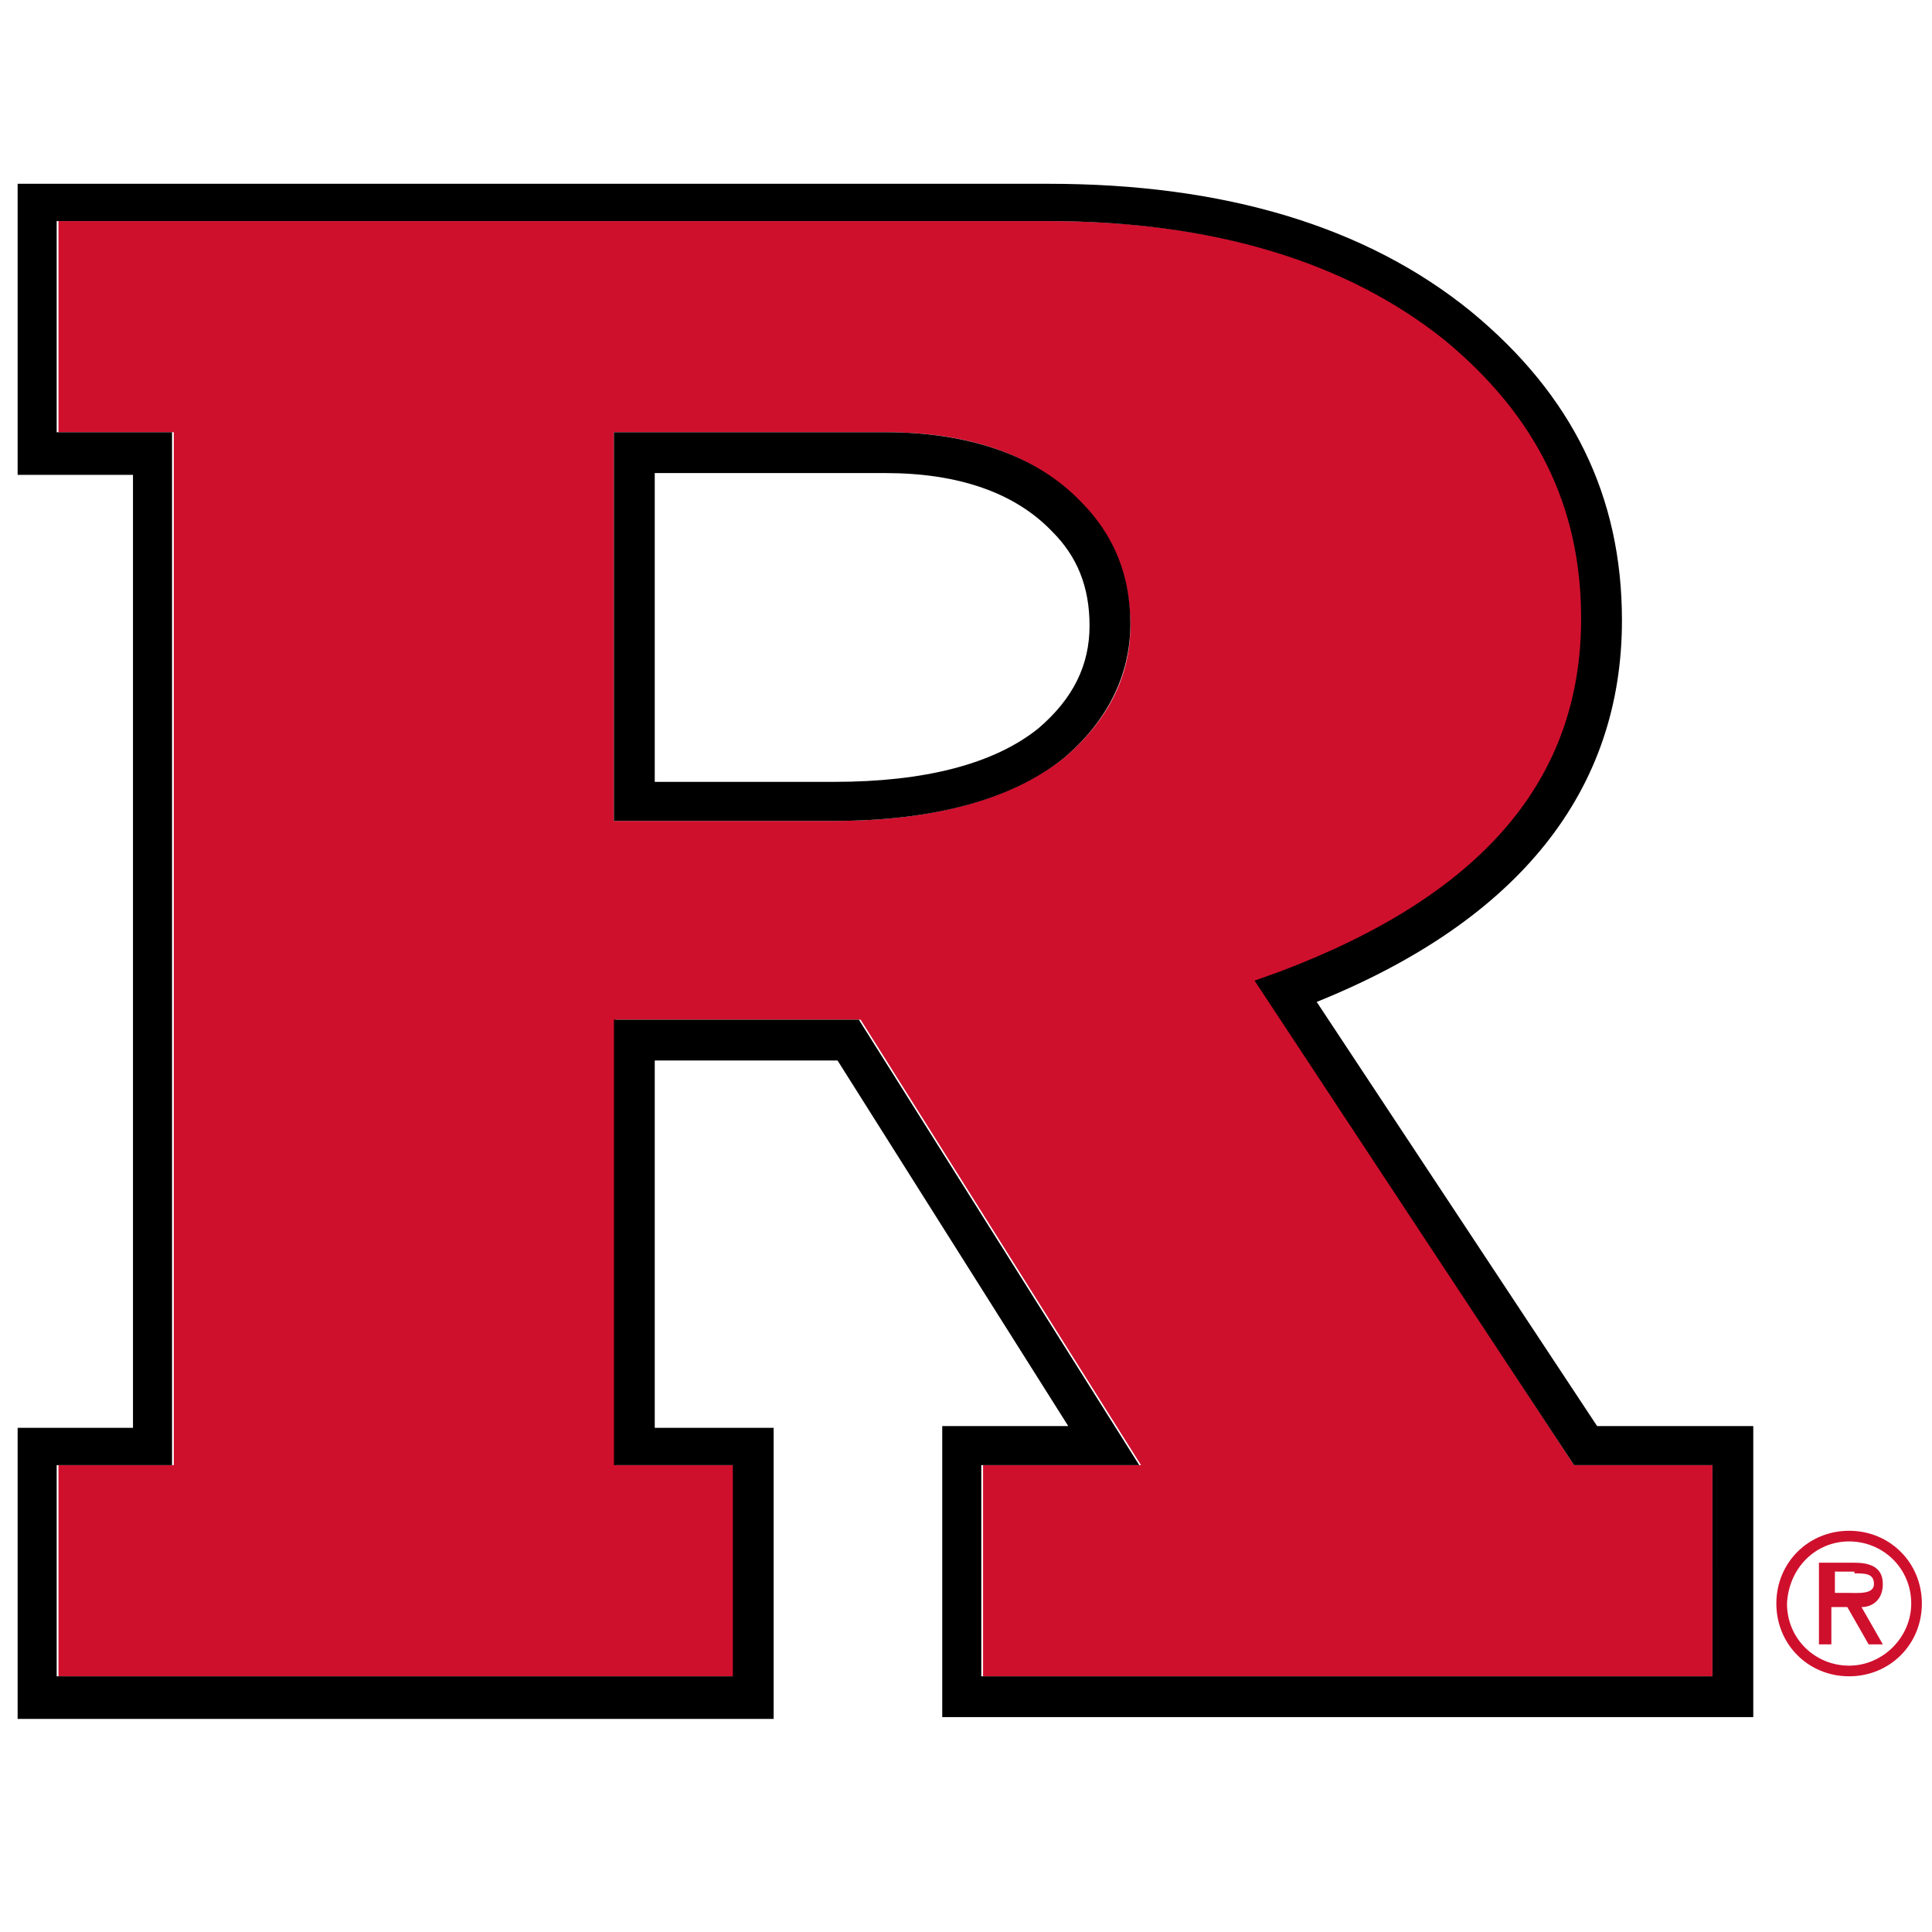
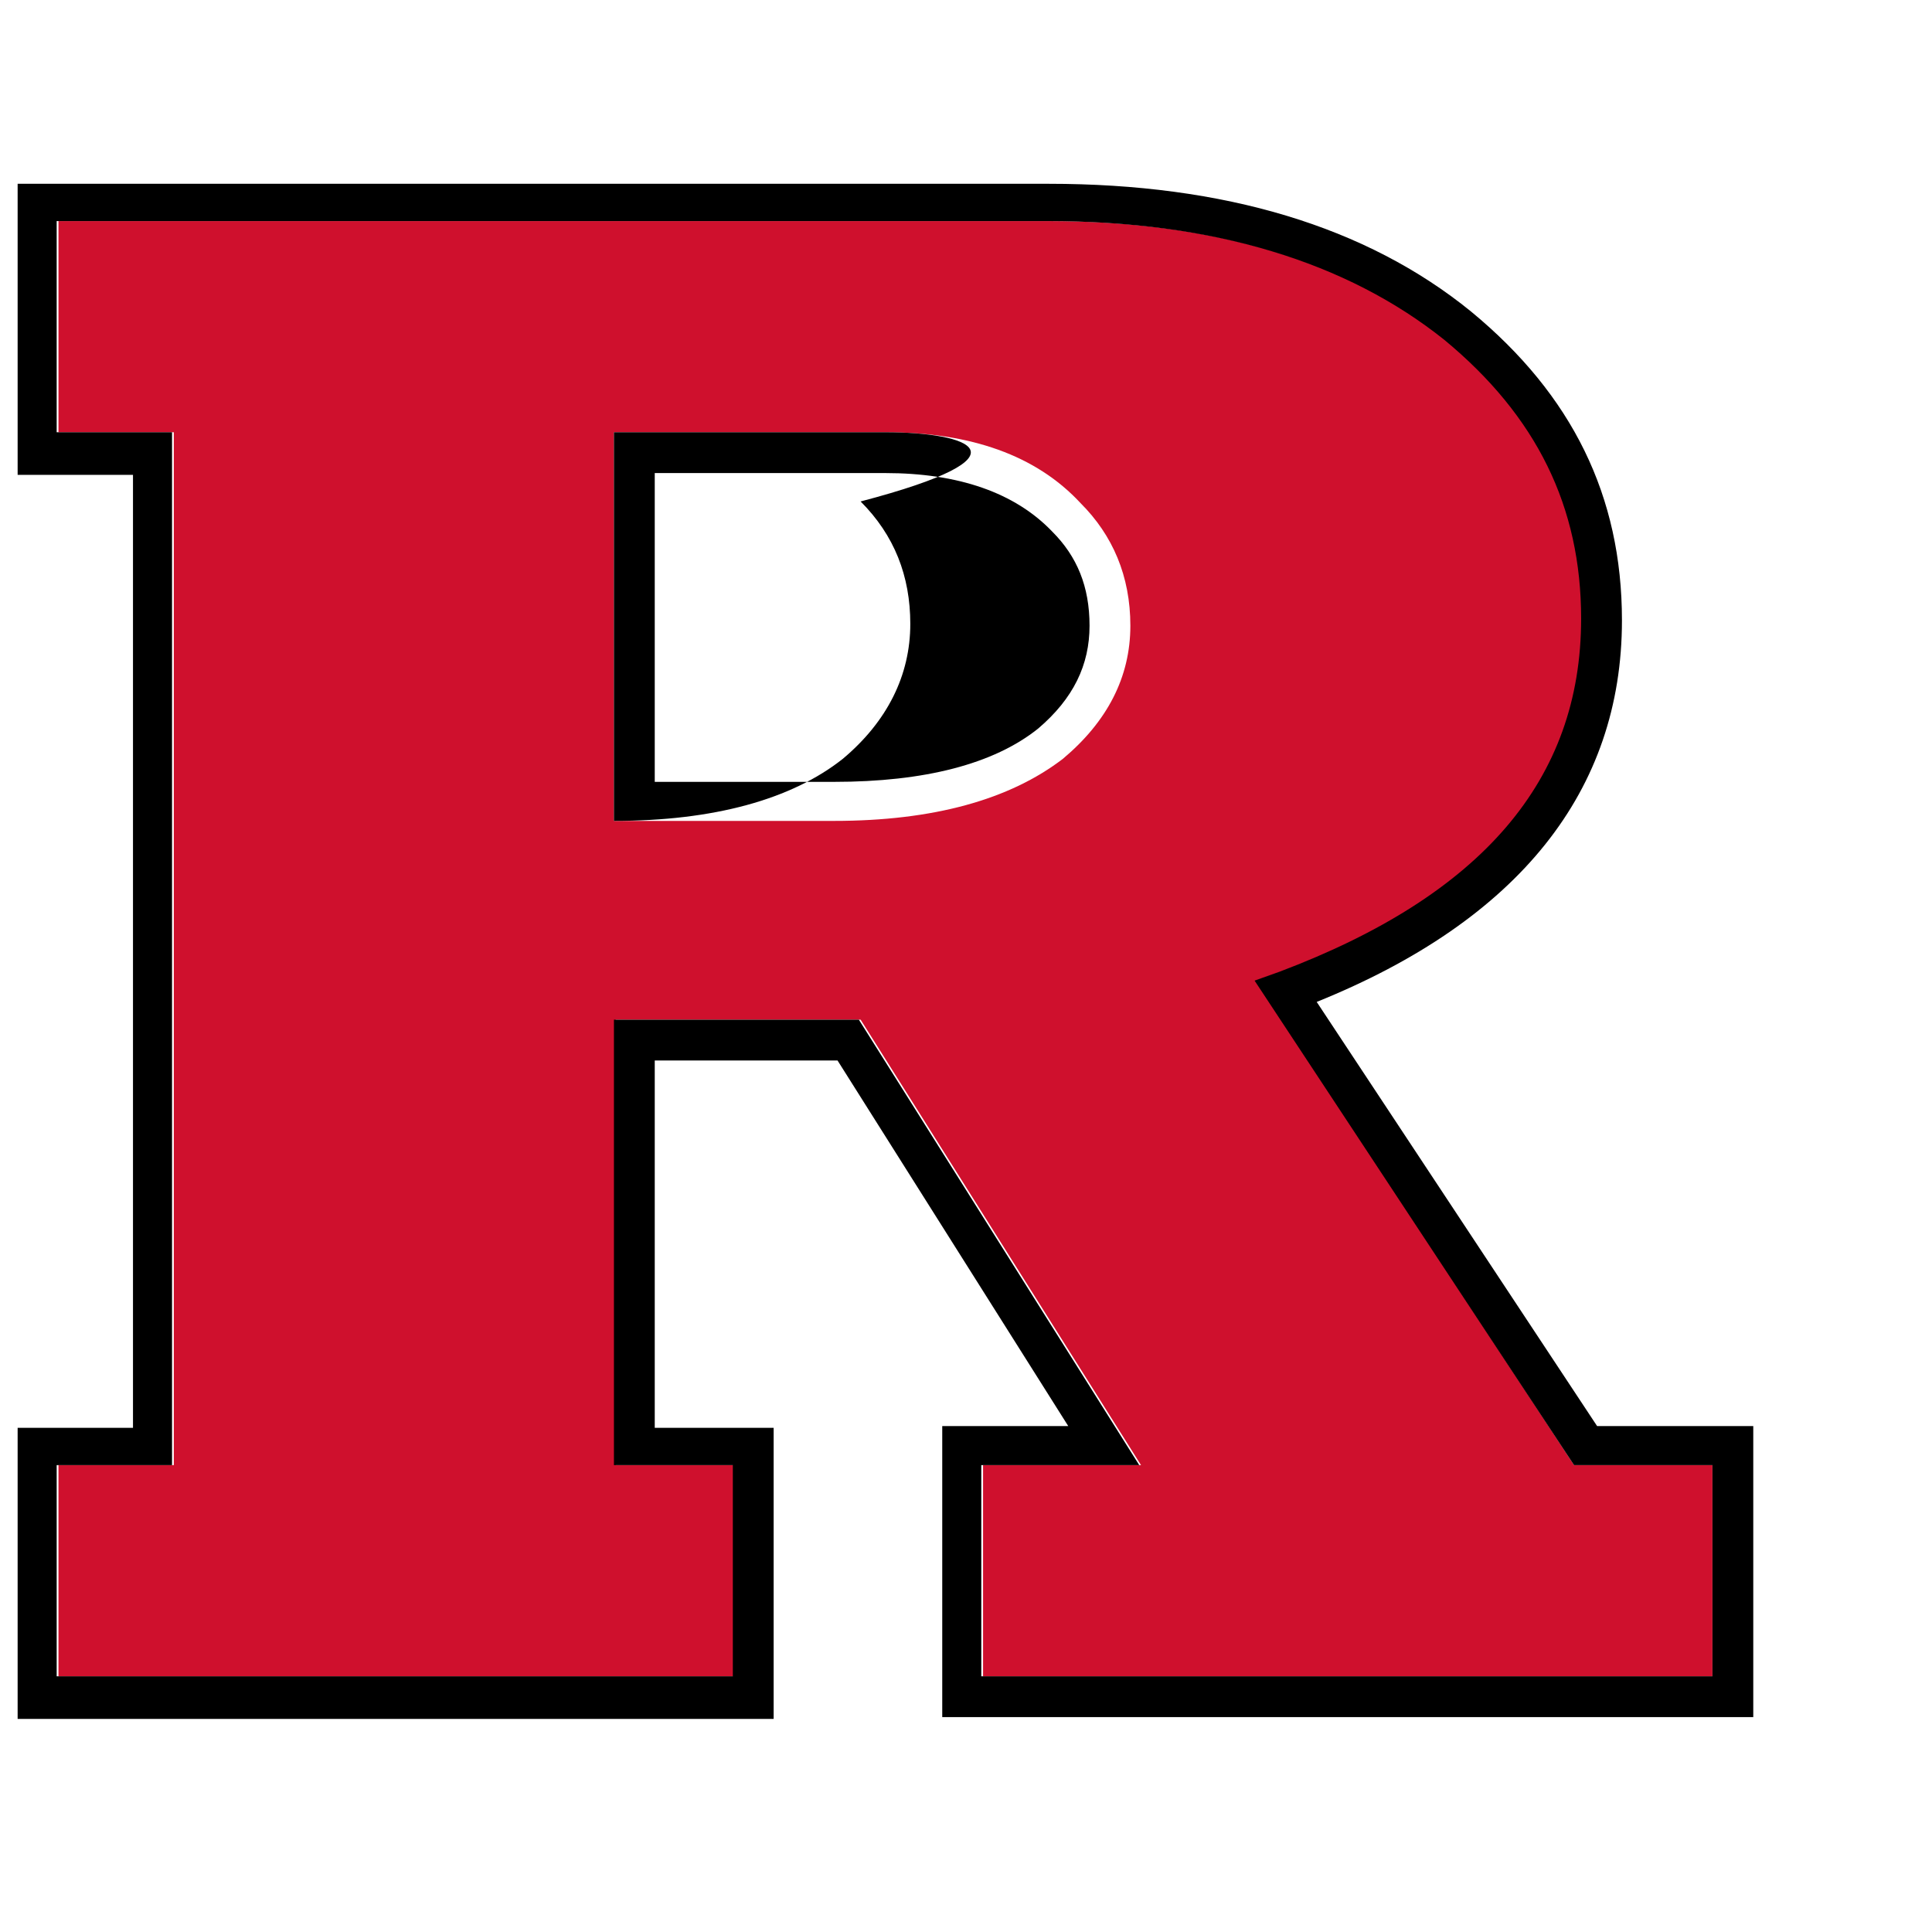
<svg xmlns="http://www.w3.org/2000/svg" viewBox="20 20 140 140" style="enable-background:new 20 20 140 140;">
  <defs>
    <style type="text/css">
	.st0{fill:#13294B;}
	.st1{fill:#FF5F05;}
</style>
  </defs>
  <g id="g-3" transform="matrix(1, 0, 0, 1, 24.703, 21.507)" />
  <g id="g-5" transform="matrix(1, 0, 0, 1, 22.568, 24.59)" />
  <g id="g-6" transform="matrix(1, 0, 0, 1, 33.771, 22.951)" />
  <g id="g-7" transform="matrix(1, 0, 0, 1, 21.803, 24.262)" />
  <g id="g-8" transform="matrix(1, 0, 0, 1, 20.981, 31.301)" />
  <g id="g-10" transform="matrix(1, 0, 0, 1, 22.375, 25.424)" />
  <g id="Rutgers_on_Light_00000132074761165763290540000011308837302919125639_" transform="matrix(1.286, 0, 0, 1.286, -20.517, -14.135)" style="">
    <path class="st0" d="M91.4,69.3L91.4,69.3c-3,2.3-7.3,3.5-12.9,3.5H66.1V50.9c8.4,0,15.3,0,15.3,0c4.8,0,8.5,1.3,11,4 c1.8,1.8,2.8,4.1,2.8,6.9C95.2,64.7,93.9,67.2,91.4,69.3L91.4,69.3z M102.3,81.8l1.4-0.5c11.4-4.3,17-10.8,17-19.9 c0-6.3-2.5-11.4-7.7-15.7c-5.5-4.4-13-6.7-22.4-6.7c0,0-53.6,0-55.8,0c0,1.8,0,10.1,0,11.9c0.3,0,2.8,0,6.5,0v58.2h-6.5V121h38.1 v-11.9h-6.7V84h13.8l15.8,25.1h-8.9V121H128v-11.9h-7.8L102.3,81.8L102.3,81.8z" style="fill: rgb(207, 16, 45);" />
-     <path class="st0" d="M136,115.2c0.6,0,1.1,0,1.1,0.6c0,0.6-0.9,0.5-1.5,0.5h-0.7v-1.2H136L136,115.2z M136.4,117.1 c0.6,0,1.2-0.4,1.2-1.3c0-1-0.8-1.2-1.6-1.2h-2v4.6h0.7v-2.1h0.9l1.2,2.1h0.8L136.4,117.1L136.4,117.1z M135.7,121 c2.3,0,4.1-1.8,4.1-4.1c0-2.3-1.8-4.1-4.1-4.1c-2.3,0-4.1,1.8-4.1,4.1C131.6,119.2,133.4,121,135.7,121L135.7,121z M135.7,113.4 c1.9,0,3.5,1.5,3.5,3.5c0,1.9-1.6,3.5-3.5,3.5c-1.9,0-3.5-1.5-3.5-3.5C132.3,114.9,133.8,113.4,135.7,113.4L135.7,113.4z" style="fill: rgb(207, 16, 45);" />
-     <path d="M90,67.6L90,67.6c-2.5,2-6.4,3-11.5,3H68.4V53.2l13,0c4.1,0,7.3,1.1,9.4,3.3l0,0c1.4,1.4,2.1,3.1,2.1,5.3 C92.9,64,92,65.9,90,67.6L90,67.6z M81.4,50.9c0,0-6.8,0-15.3,0v21.9h12.4c5.6,0,10-1.2,12.9-3.5l0,0c2.5-2.1,3.8-4.7,3.8-7.6 c0-2.7-0.9-5-2.8-6.9C89.9,52.2,86.1,50.9,81.4,50.9L81.4,50.9z" />
+     <path d="M90,67.6L90,67.6c-2.5,2-6.4,3-11.5,3H68.4V53.2l13,0c4.1,0,7.3,1.1,9.4,3.3l0,0c1.4,1.4,2.1,3.1,2.1,5.3 C92.9,64,92,65.9,90,67.6L90,67.6z M81.4,50.9c0,0-6.8,0-15.3,0v21.9c5.6,0,10-1.2,12.9-3.5l0,0c2.5-2.1,3.8-4.7,3.8-7.6 c0-2.7-0.9-5-2.8-6.9C89.9,52.2,86.1,50.9,81.4,50.9L81.4,50.9z" />
    <path d="M128,121H86.8v-11.9h8.9L79.9,84H66.1v25.1h6.7V121H34.7v-11.9h6.5V50.9c-3.7,0-6.2,0-6.5,0c0-1.8,0-10.1,0-11.9 c2.3,0,55.8,0,55.8,0c9.4,0,16.9,2.3,22.4,6.7c5.2,4.3,7.7,9.4,7.7,15.7c0,9.1-5.6,15.6-17,19.9l-1.4,0.5l18,27.3h7.8V121L128,121z M121.5,106.9l-15.8-23.9c11.4-4.6,17.2-11.9,17.2-21.5c0-7-2.8-12.7-8.5-17.4c-5.9-4.8-13.9-7.2-23.8-7.2l-58.1,0v16.4 c0,0,4.1,0,6.5,0v53.7h-6.5v16.4h42.6v-16.4h-6.7V86.3h10.3l13,20.6h-7.1v16.4h45.7v-16.4H121.5L121.5,106.9z" />
  </g>
</svg>